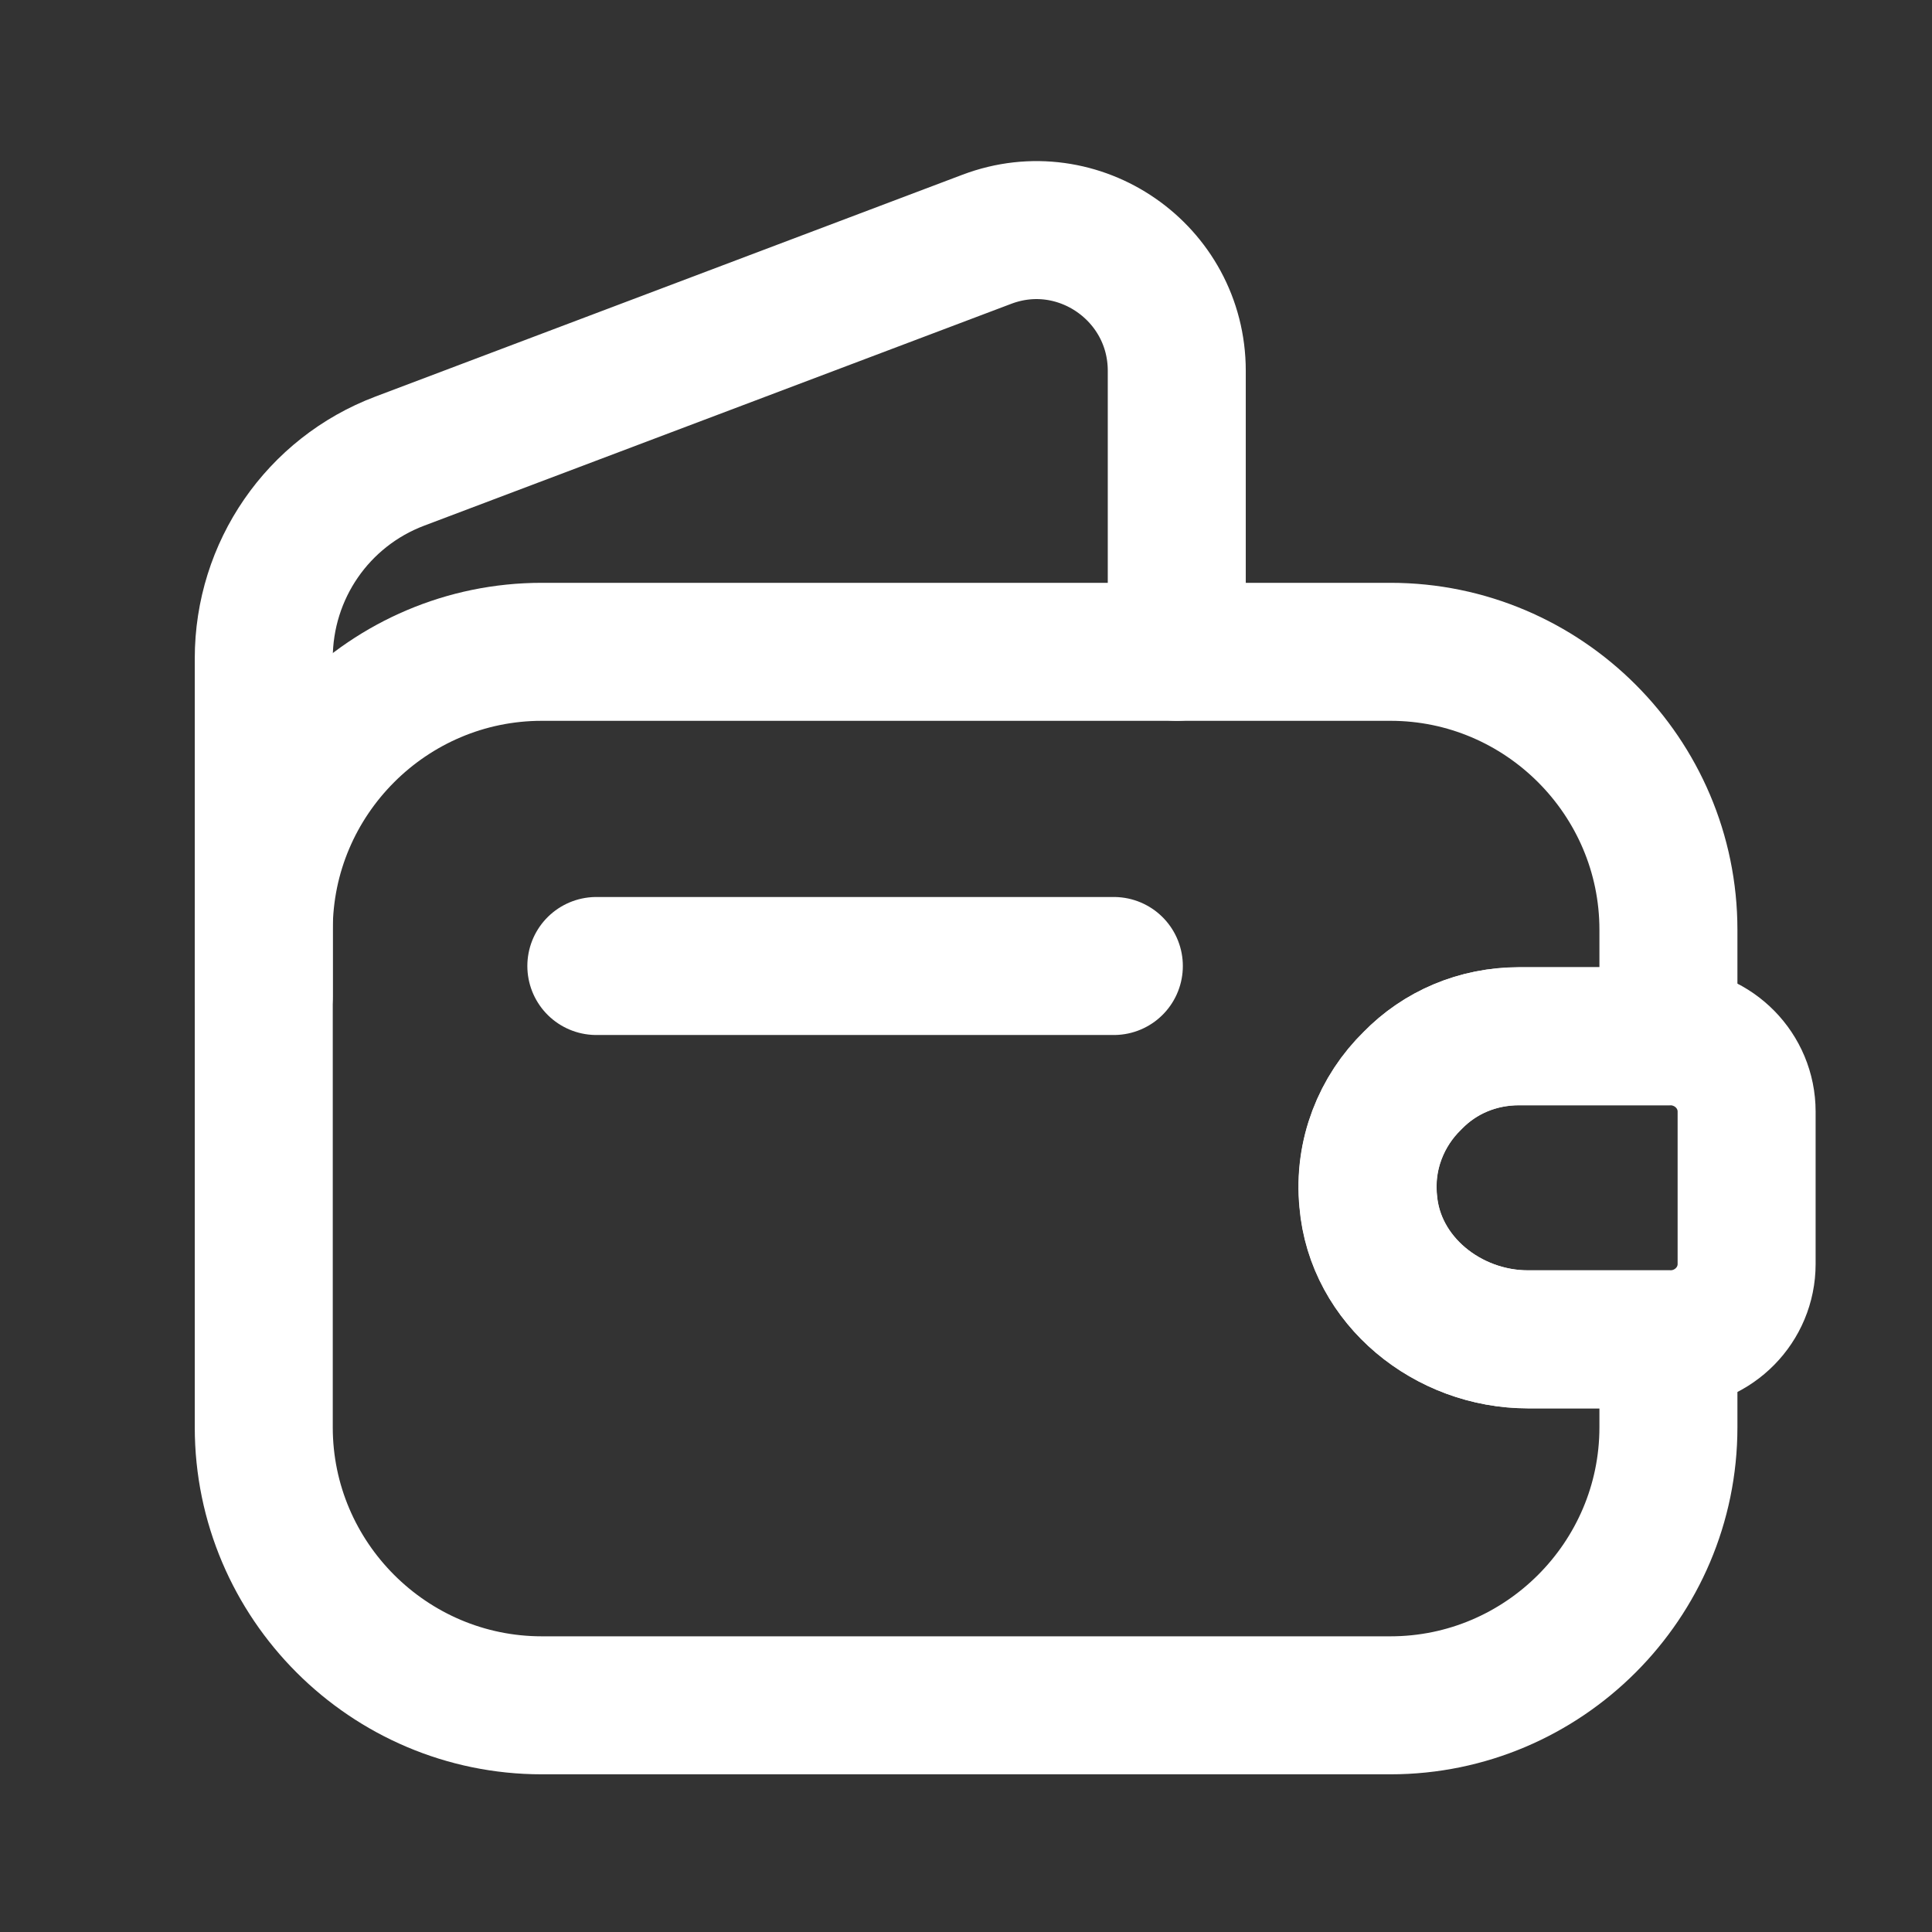
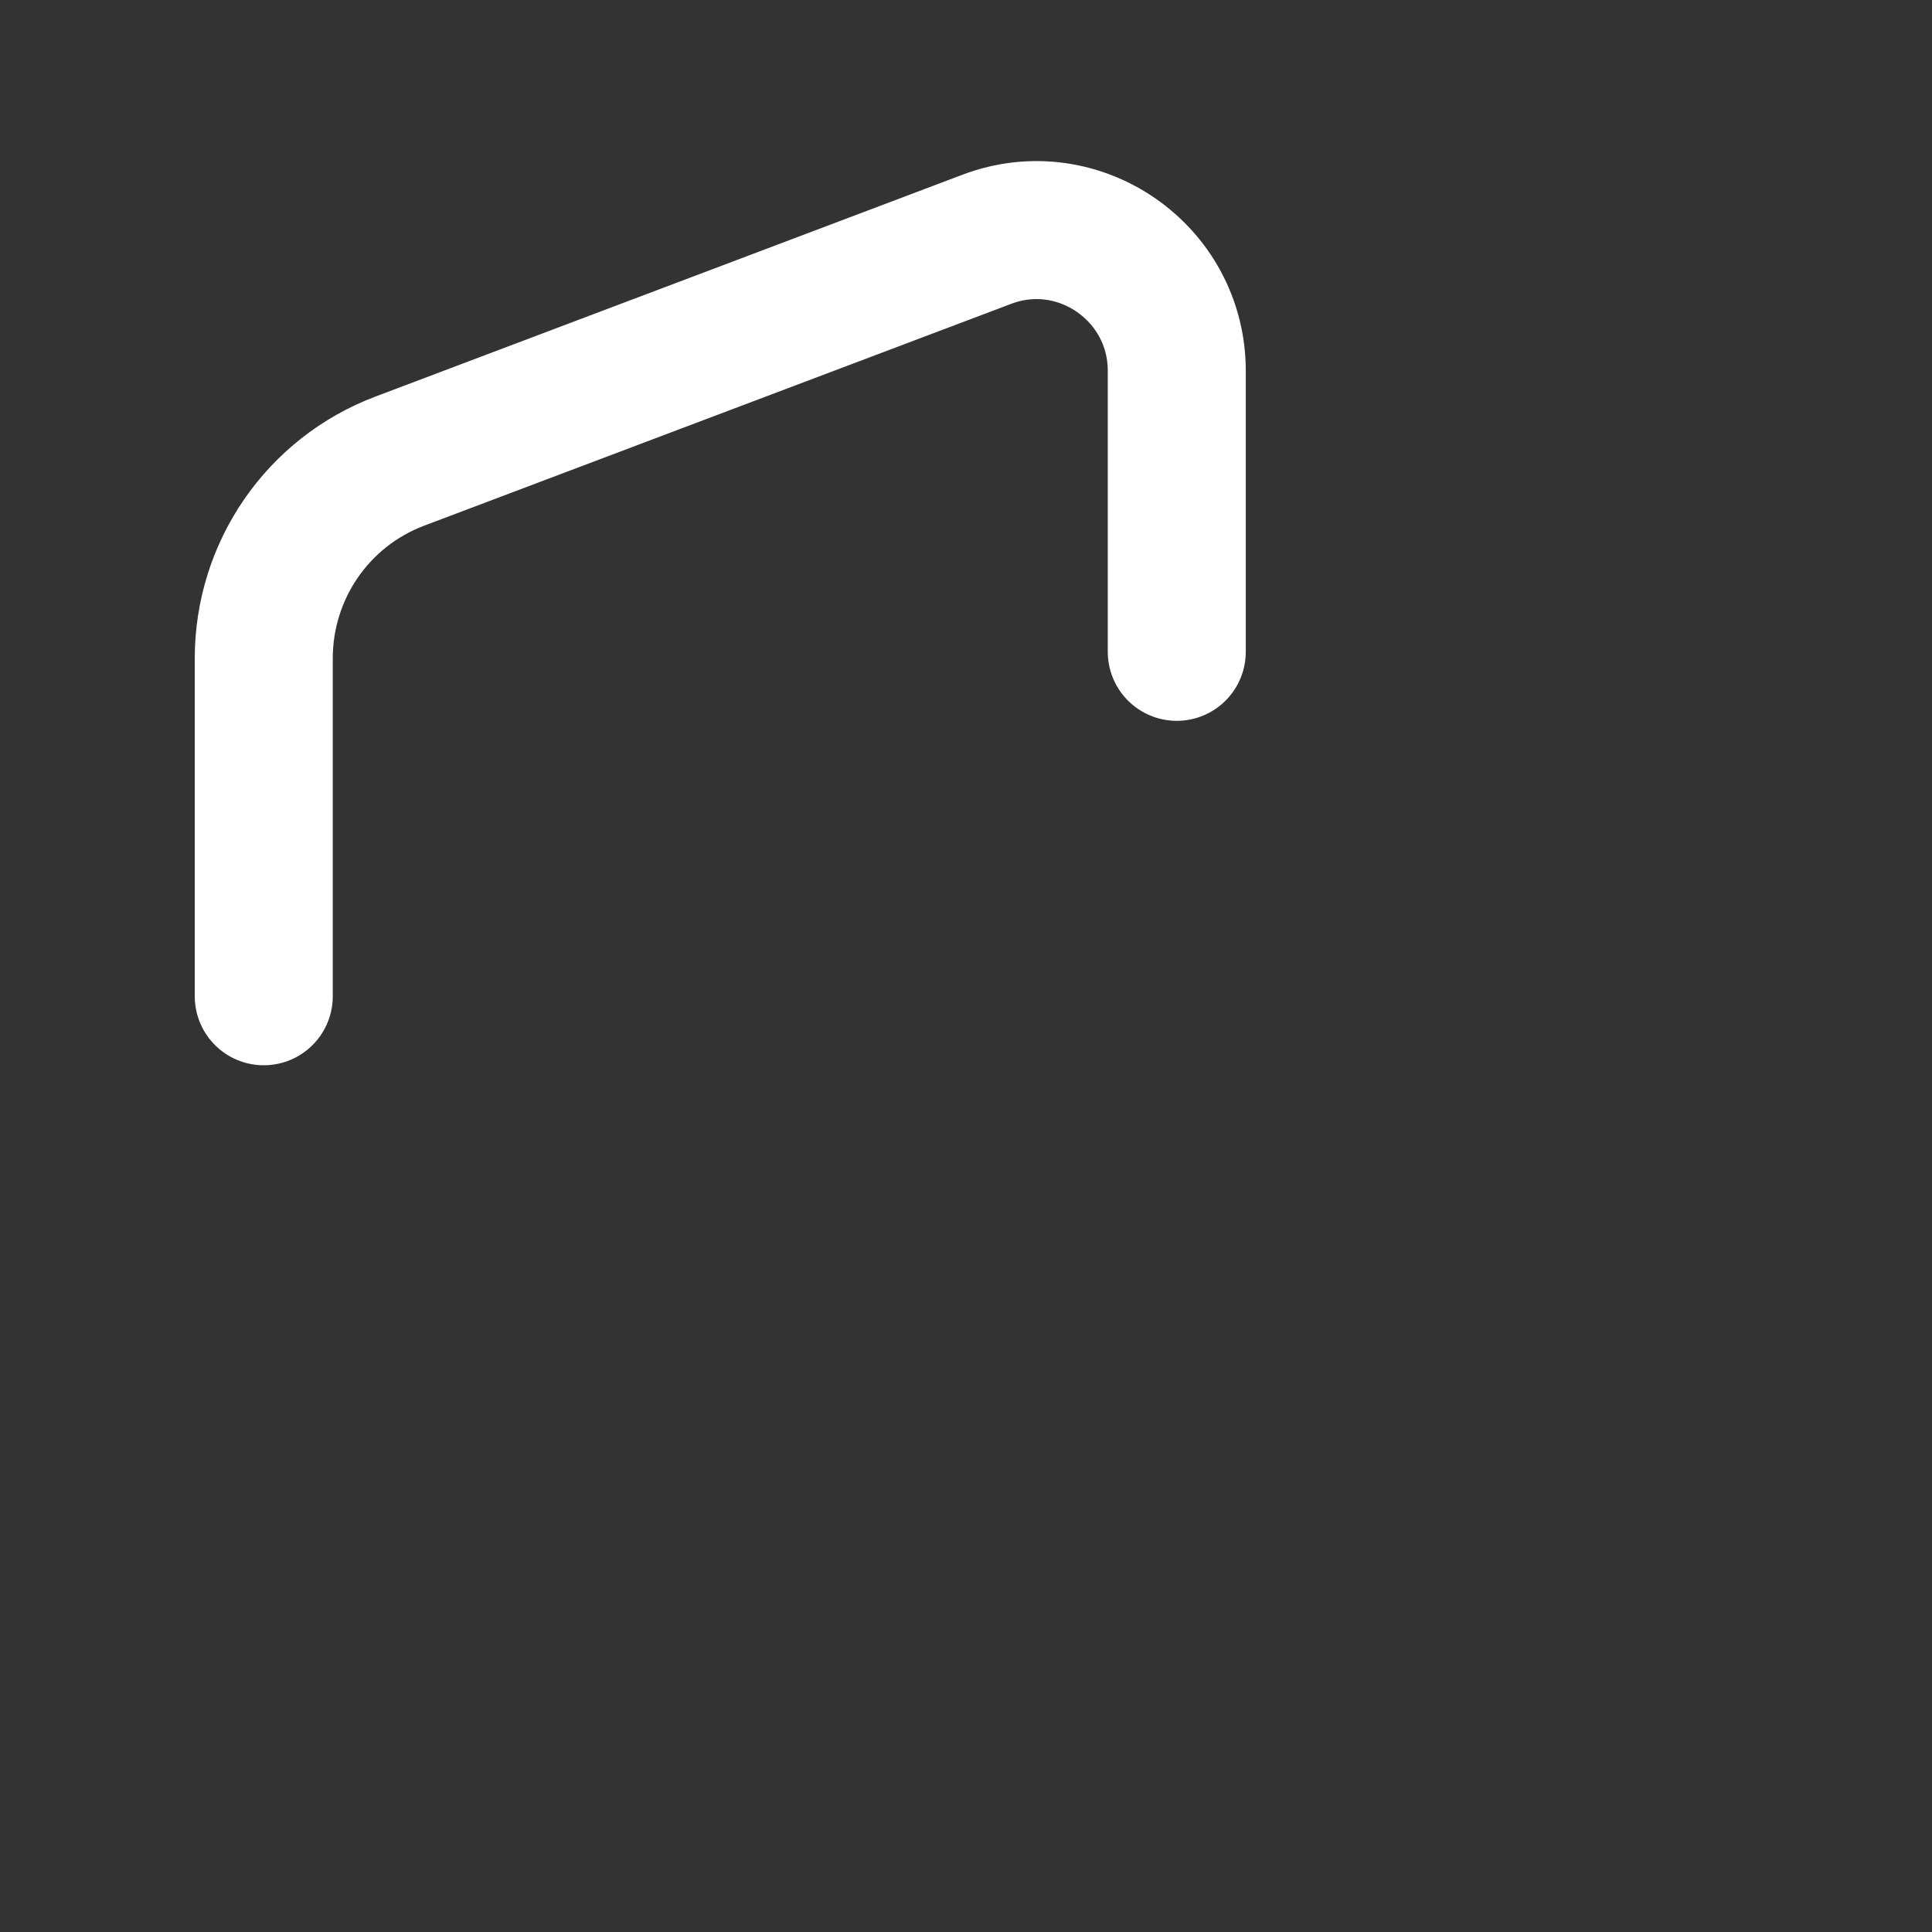
<svg xmlns="http://www.w3.org/2000/svg" width="21" height="21" viewBox="0 0 21 21" fill="none">
  <rect x="0" y="0" width="21" height="21" fill="#333333" stroke="none" />
-   <path d="M15.355 11.745C15.017 12.075 14.824 12.549 14.873 13.055C14.945 13.923 15.74 14.558 16.608 14.558H18.135V15.514C18.135 17.178 16.777 18.536 15.114 18.536H5.889C4.225 18.536 2.867 17.178 2.867 15.514V10.106C2.867 8.443 4.225 7.085 5.889 7.085H15.114C16.777 7.085 18.135 8.443 18.135 10.106V11.263H16.512C16.062 11.263 15.652 11.44 15.355 11.745Z" stroke="white" stroke-width="1.5" stroke-linecap="round" stroke-linejoin="round" />
  <path d="M2.867 10.829V7.157C2.867 6.201 3.454 5.349 4.346 5.012L10.726 2.601C11.723 2.223 12.791 2.963 12.791 4.031V7.085" stroke="white" stroke-width="1.5" stroke-linecap="round" stroke-linejoin="round" />
-   <path d="M18.985 12.083V13.739C18.985 14.181 18.631 14.542 18.181 14.558H16.606C15.739 14.558 14.943 13.923 14.871 13.056C14.822 12.549 15.015 12.075 15.353 11.746C15.65 11.44 16.06 11.264 16.51 11.264H18.181C18.631 11.28 18.985 11.641 18.985 12.083Z" stroke="white" stroke-width="1.5" stroke-linecap="round" stroke-linejoin="round" />
-   <path d="M6.482 10.5H12.107" stroke="white" stroke-width="1.5" stroke-linecap="round" stroke-linejoin="round" />
</svg>